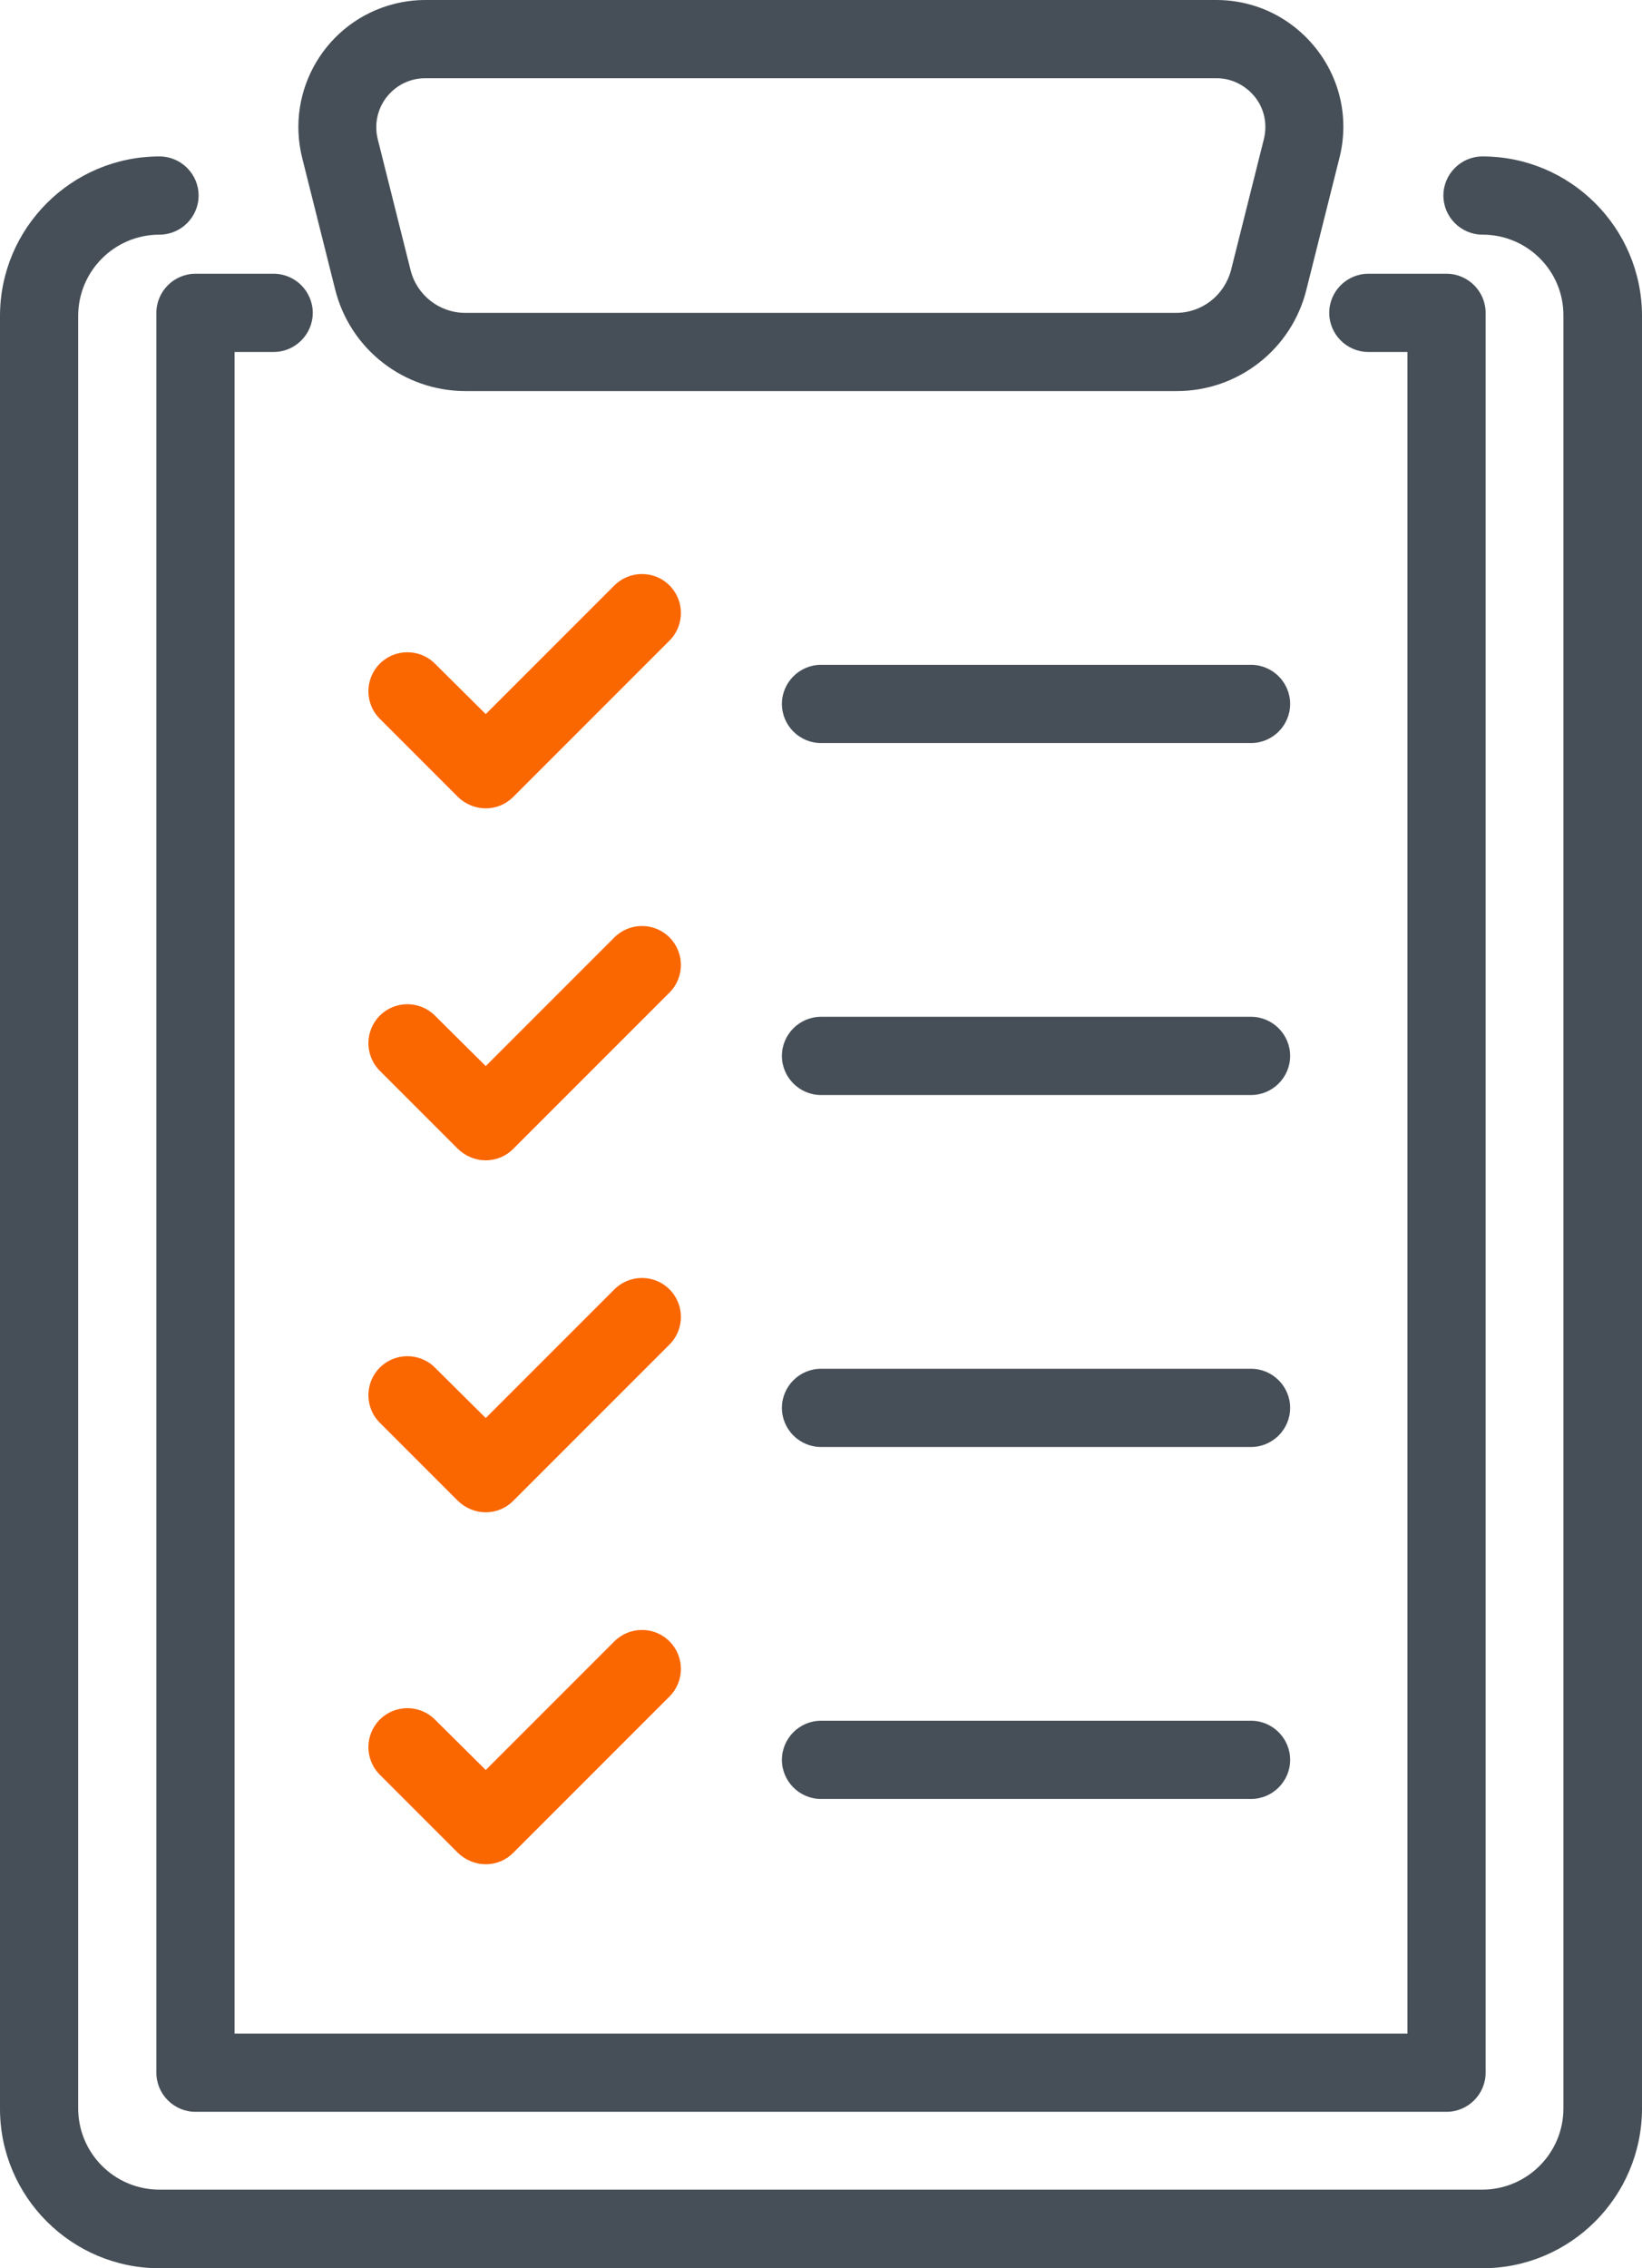
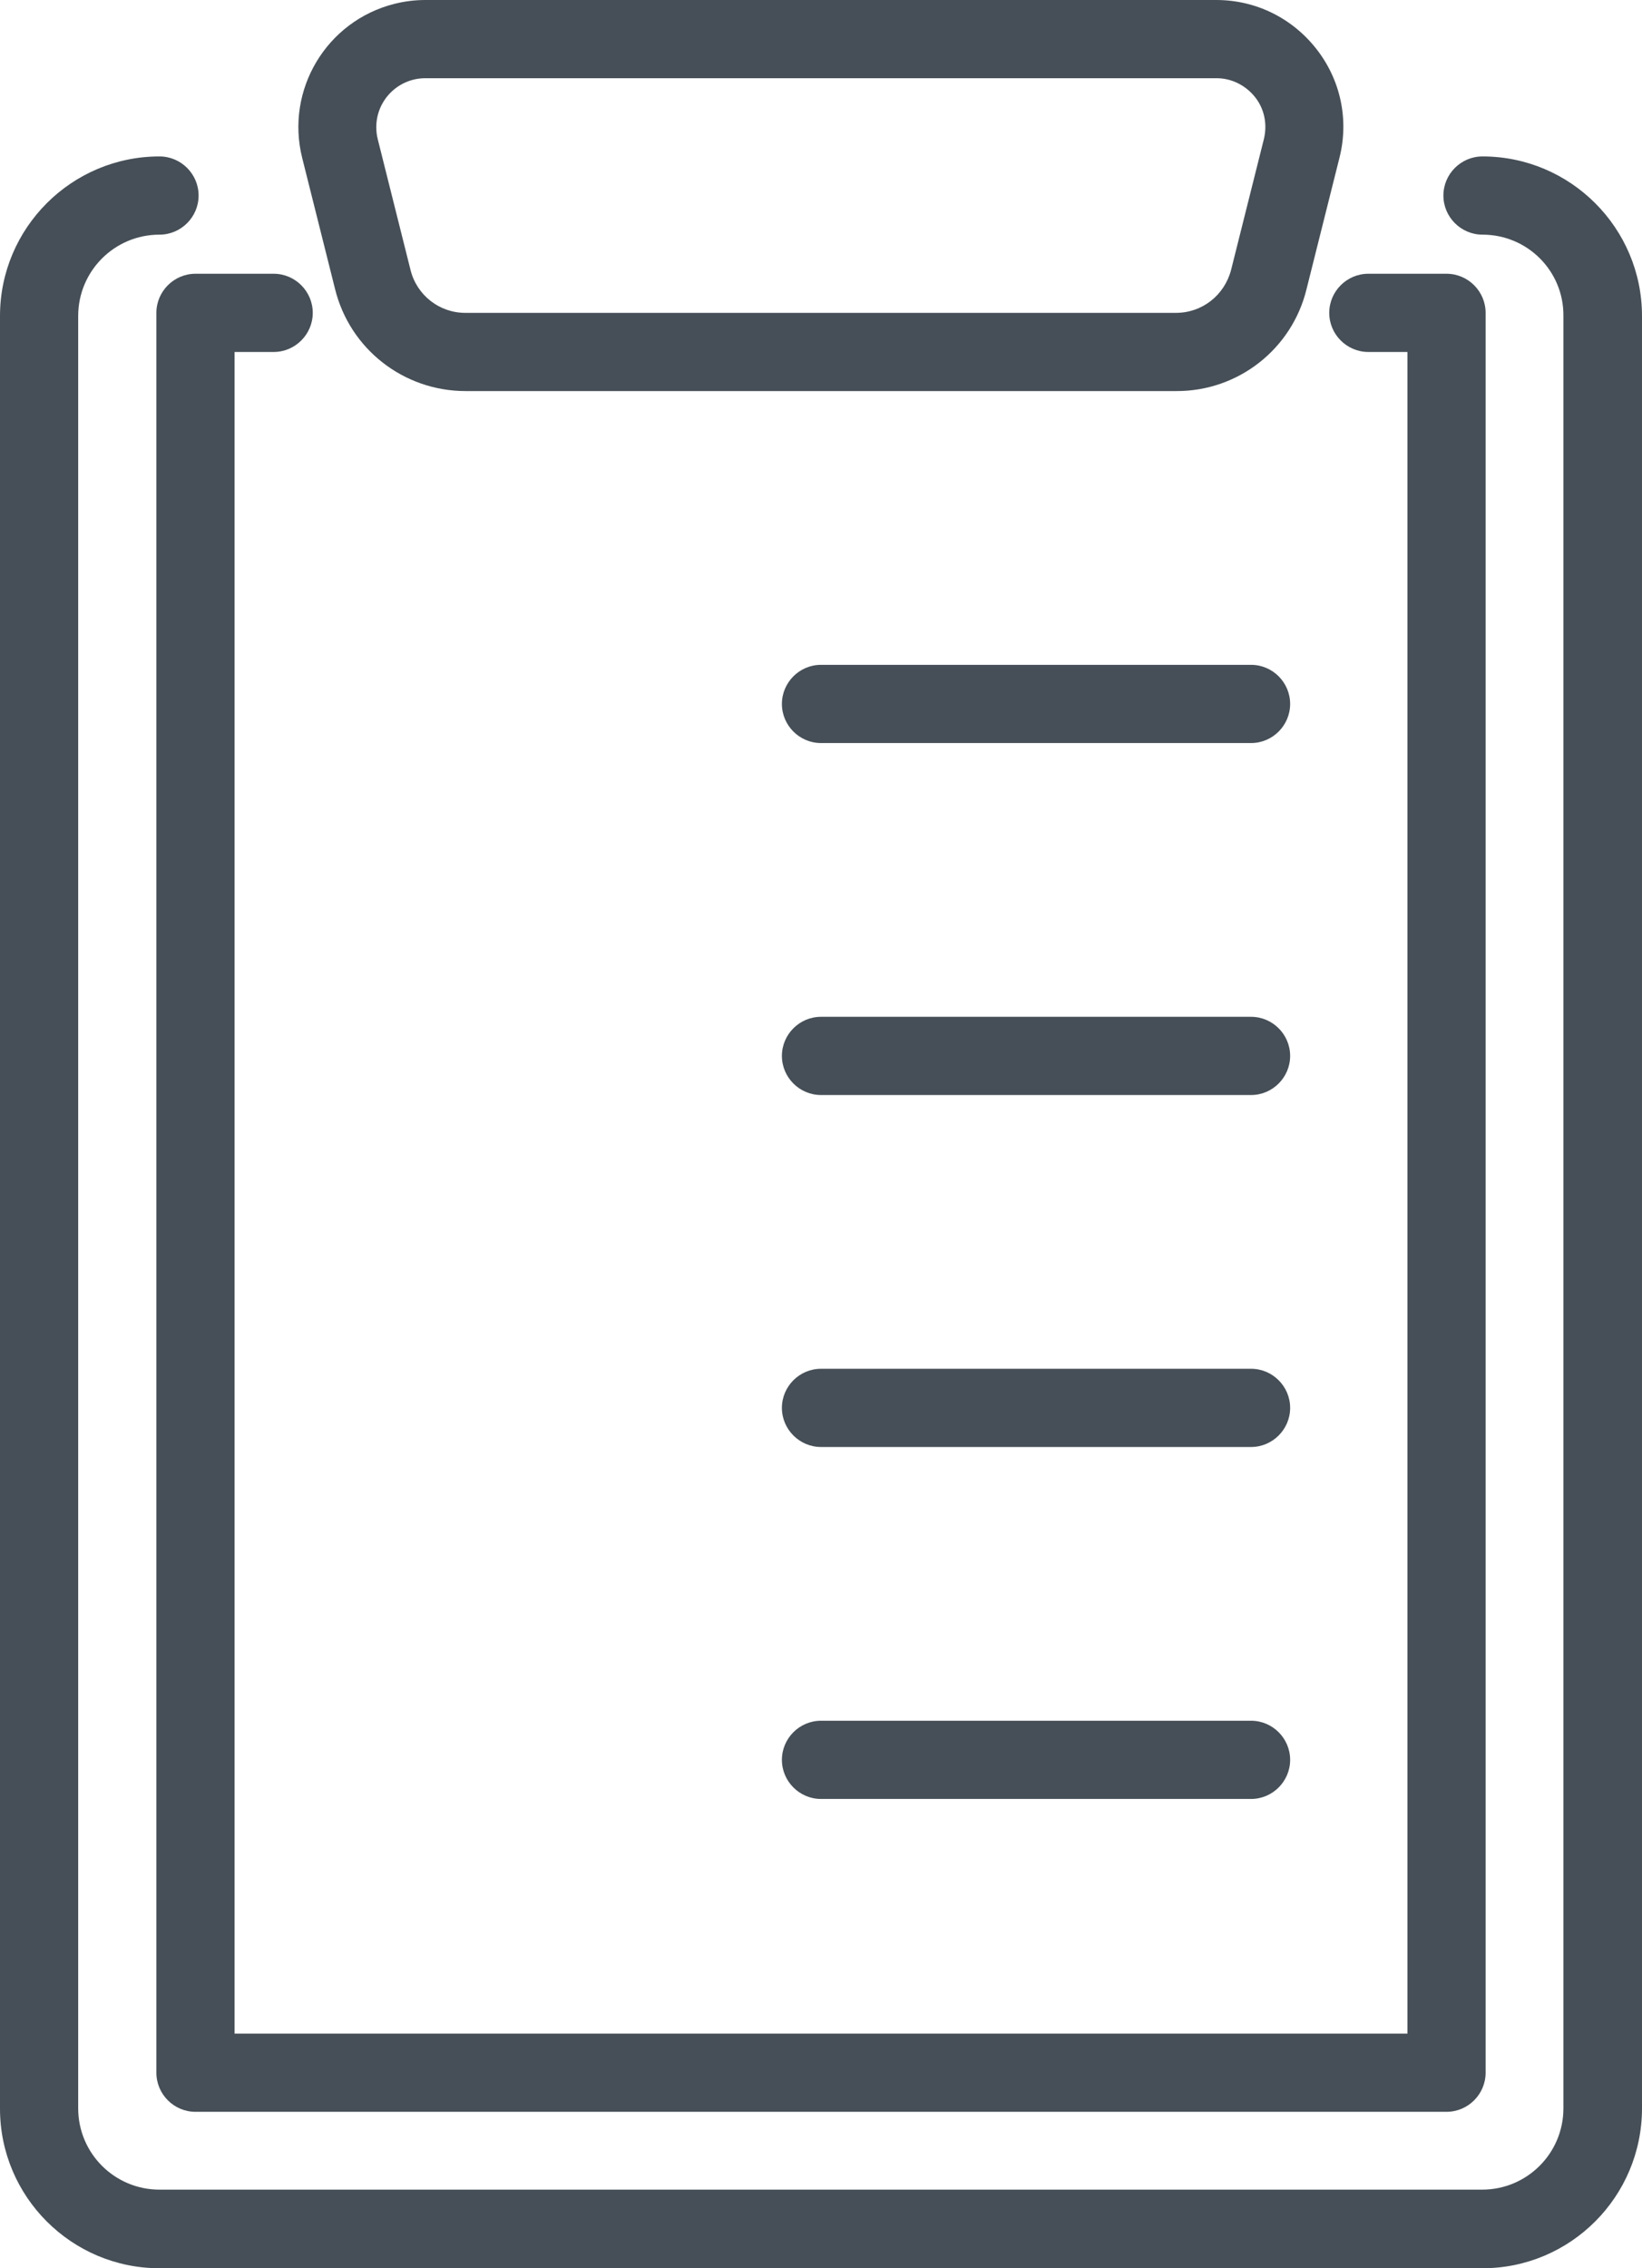
<svg xmlns="http://www.w3.org/2000/svg" id="Layer_1" data-name="Layer 1" viewBox="0 0 336 464">
  <defs>
    <style>
      .cls-1 {
        fill: #fa6600;
      }

      .cls-1, .cls-2 {
        stroke-width: 0px;
      }

      .cls-2 {
        fill: #464f57;
      }
    </style>
  </defs>
  <g>
    <path class="cls-2" d="M303.36,464H32.64c-18,0-32.64-14.64-32.64-32.64V64.64c0-18,14.64-32.64,32.64-32.64,4.4,0,8,3.6,8,8s-3.6,8-8,8c-9.2,0-16.64,7.44-16.64,16.64v366.64c0,9.2,7.44,16.64,16.64,16.64h270.64c9.2,0,16.64-7.44,16.64-16.64V64.64c.08-9.2-7.36-16.64-16.56-16.64-4.4,0-8-3.6-8-8s3.6-8,8-8c18,0,32.64,14.64,32.64,32.64v366.64c0,18.08-14.64,32.72-32.64,32.72h0Z" />
    <path class="cls-2" d="M240.72,80H95.28c-12.64,0-23.68-8.56-26.72-20.88l-6.72-26.8c-3.49-13.93,4.97-28.05,18.9-31.54,2.06-.52,4.18-.78,6.3-.78h161.84c8.08,0,15.52,3.68,20.48,10s6.72,14.48,4.72,22.32l-6.72,26.8c-2.98,12.29-14,20.92-26.64,20.88ZM87.04,16c-5.54,0-10.04,4.48-10.04,10.02,0,.8.09,1.6.28,2.38l6.72,26.8c1.28,5.2,5.92,8.8,11.2,8.8h145.44c5.36,0,9.92-3.6,11.28-8.8l6.72-26.8c.72-3.04.08-6.16-1.84-8.56s-4.8-3.84-7.84-3.84H87.04Z" />
    <path class="cls-2" d="M296,432H40c-4.4,0-8-3.6-8-8V64c0-4.4,3.6-8,8-8h16c4.4,0,8,3.6,8,8s-3.6,8-8,8h-8v344h240V72h-8c-4.4,0-8-3.6-8-8s3.6-8,8-8h16c4.4,0,8,3.6,8,8v360c0,4.4-3.6,8-8,8Z" />
    <path class="cls-2" d="M256,152h-88c-4.4,0-8-3.6-8-8s3.6-8,8-8h88c4.4,0,8,3.6,8,8s-3.6,8-8,8ZM256,224h-88c-4.4,0-8-3.6-8-8s3.6-8,8-8h88c4.4,0,8,3.6,8,8s-3.6,8-8,8ZM256,296h-88c-4.4,0-8-3.6-8-8s3.6-8,8-8h88c4.4,0,8,3.6,8,8s-3.6,8-8,8ZM256,368h-88c-4.4,0-8-3.6-8-8s3.6-8,8-8h88c4.4,0,8,3.6,8,8s-3.6,8-8,8Z" />
  </g>
-   <path class="cls-1" d="M99.4,165.36c-2.08,0-4.08-.8-5.68-2.32l-16-16c-3.11-3.11-3.11-8.17,0-11.28s8.17-3.11,11.28,0l10.4,10.32,26.32-26.32c3.11-3.11,8.17-3.11,11.28,0s3.11,8.17,0,11.28l-32,32c-1.52,1.52-3.52,2.32-5.6,2.32ZM99.4,237.36c-2.08,0-4.08-.8-5.68-2.32l-16-16c-3.11-3.11-3.11-8.17,0-11.28s8.17-3.11,11.28,0l10.4,10.32,26.32-26.32c3.11-3.11,8.17-3.11,11.28,0s3.11,8.17,0,11.28h0l-32,32c-1.52,1.52-3.52,2.32-5.6,2.32ZM99.4,309.36c-2.08,0-4.08-.8-5.68-2.32l-16-16c-3.11-3.11-3.11-8.17,0-11.28s8.17-3.11,11.28,0l10.4,10.32,26.32-26.32c3.11-3.11,8.17-3.11,11.28,0s3.11,8.17,0,11.28h0l-32,32c-1.52,1.52-3.52,2.32-5.6,2.32ZM99.4,381.36c-2.08,0-4.08-.8-5.68-2.32l-16-16c-3.11-3.11-3.11-8.17,0-11.28s8.17-3.11,11.28,0h0l10.4,10.32,26.32-26.32c3.11-3.11,8.17-3.11,11.28,0s3.11,8.17,0,11.28h0l-32,32c-1.52,1.52-3.52,2.32-5.6,2.32Z" />
</svg>